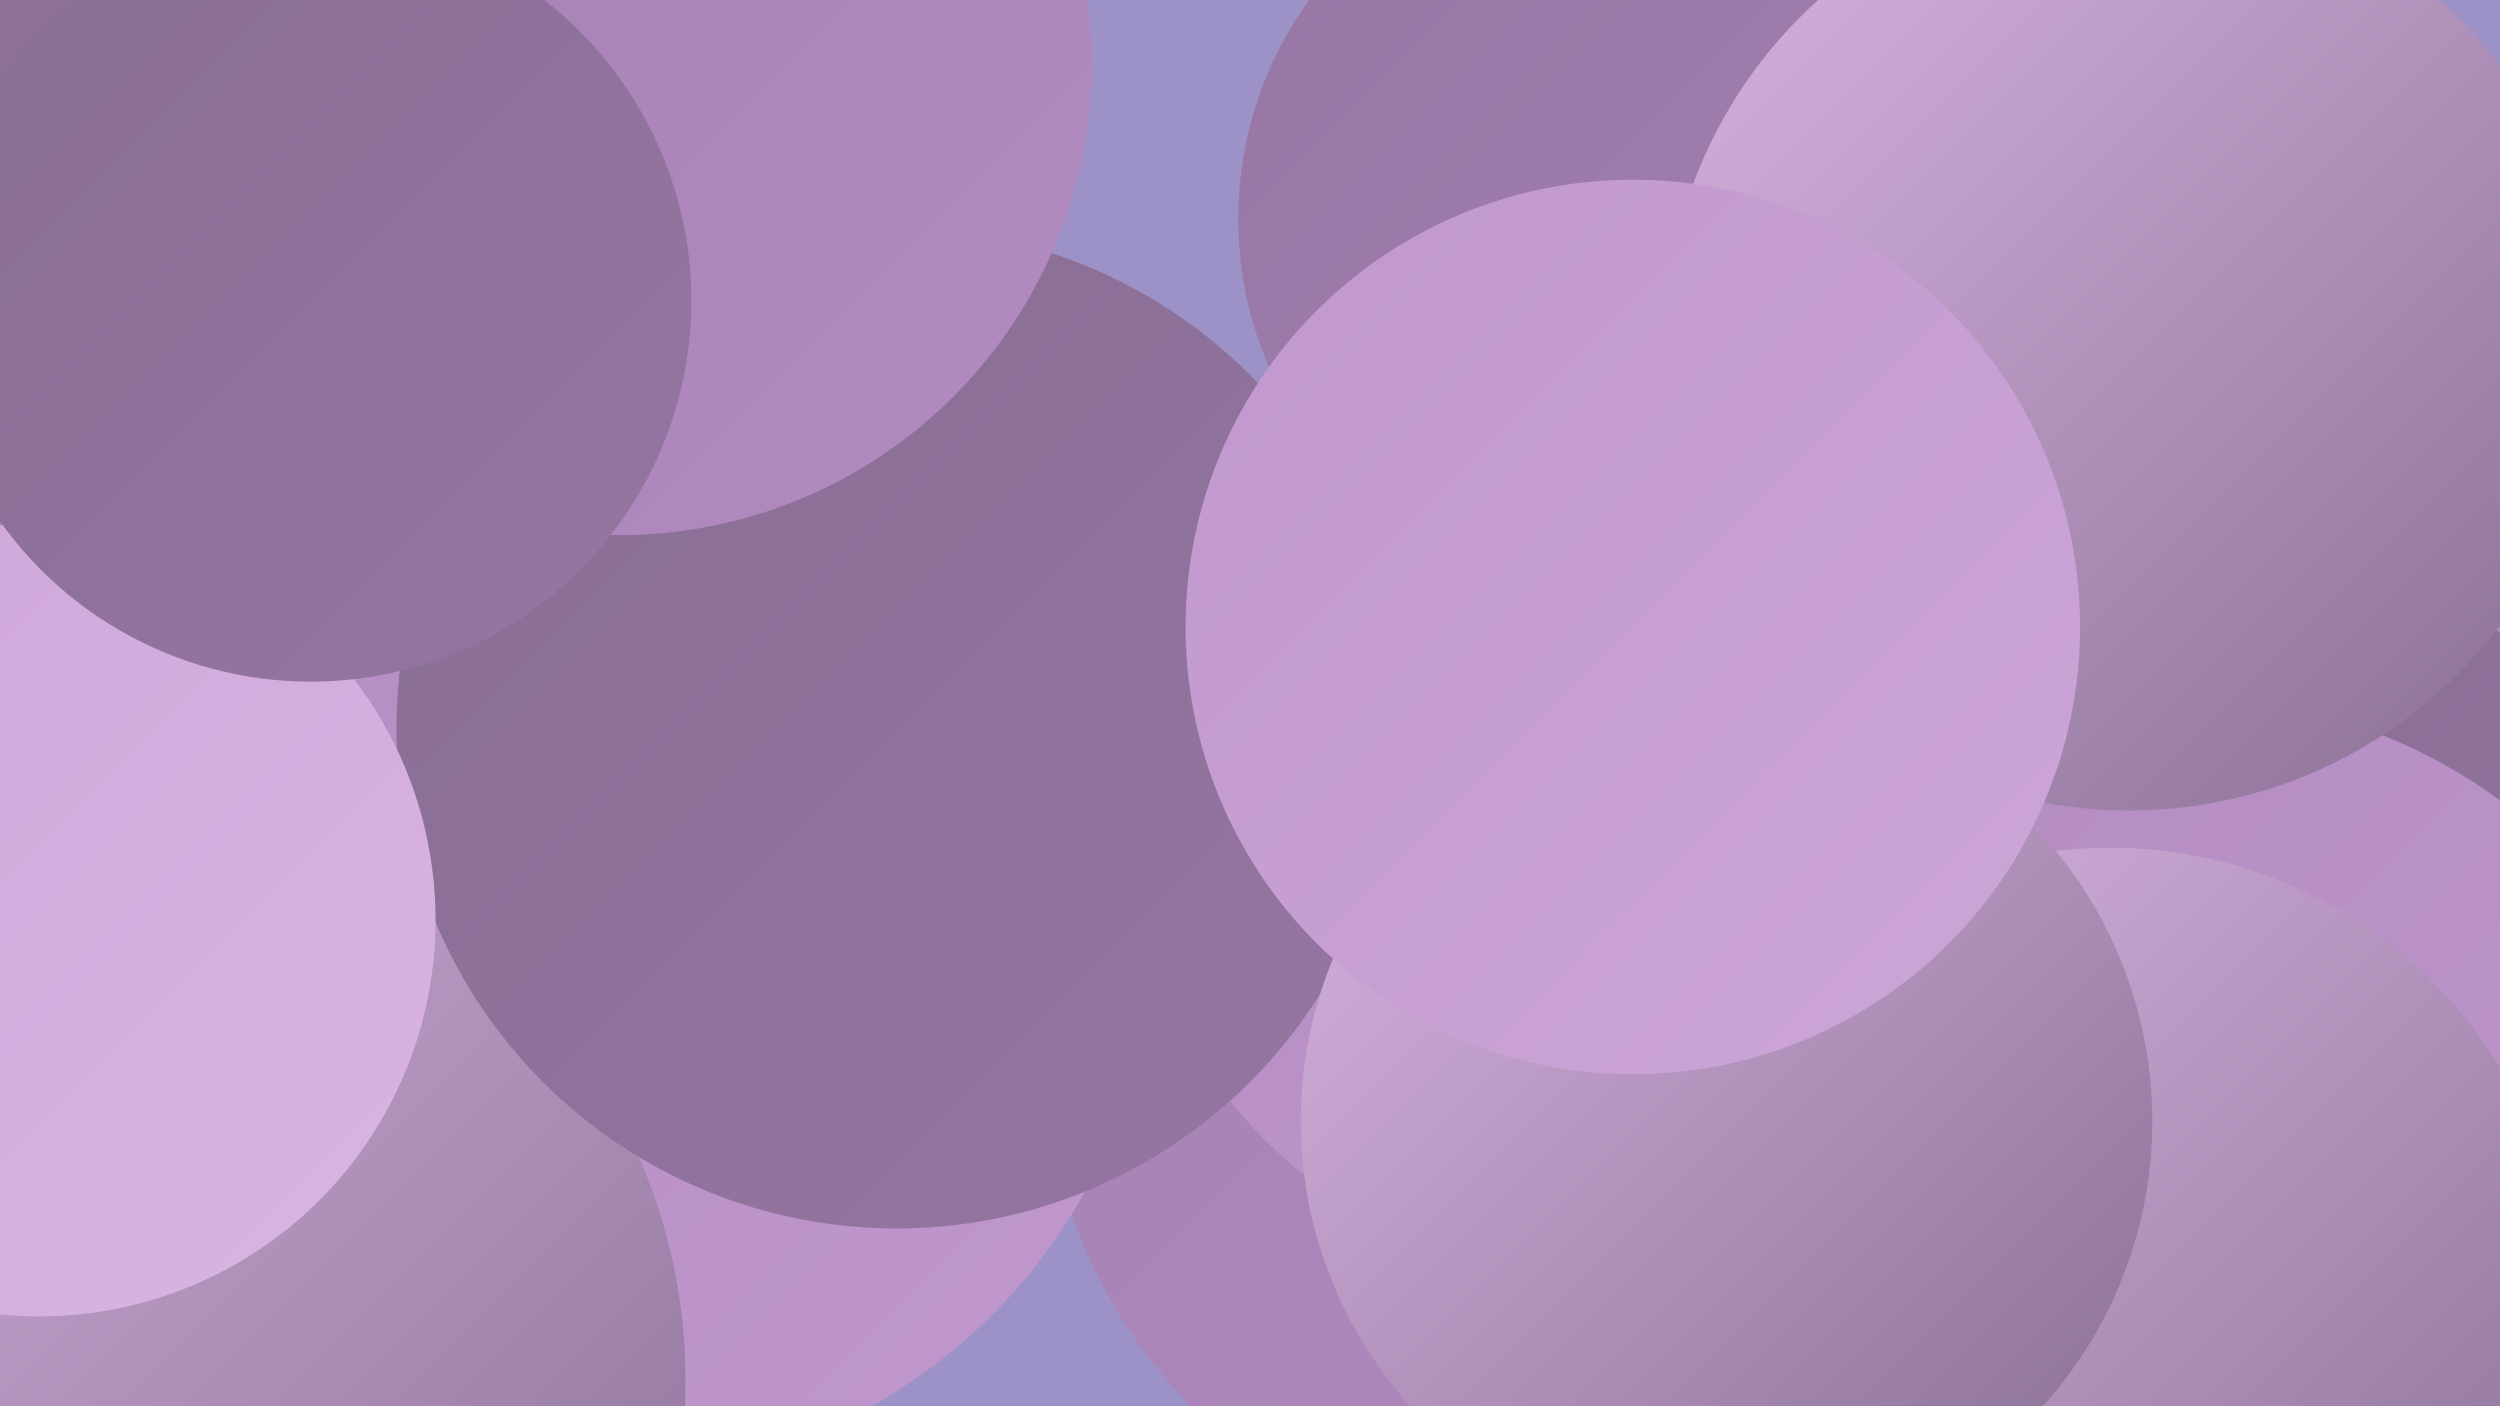
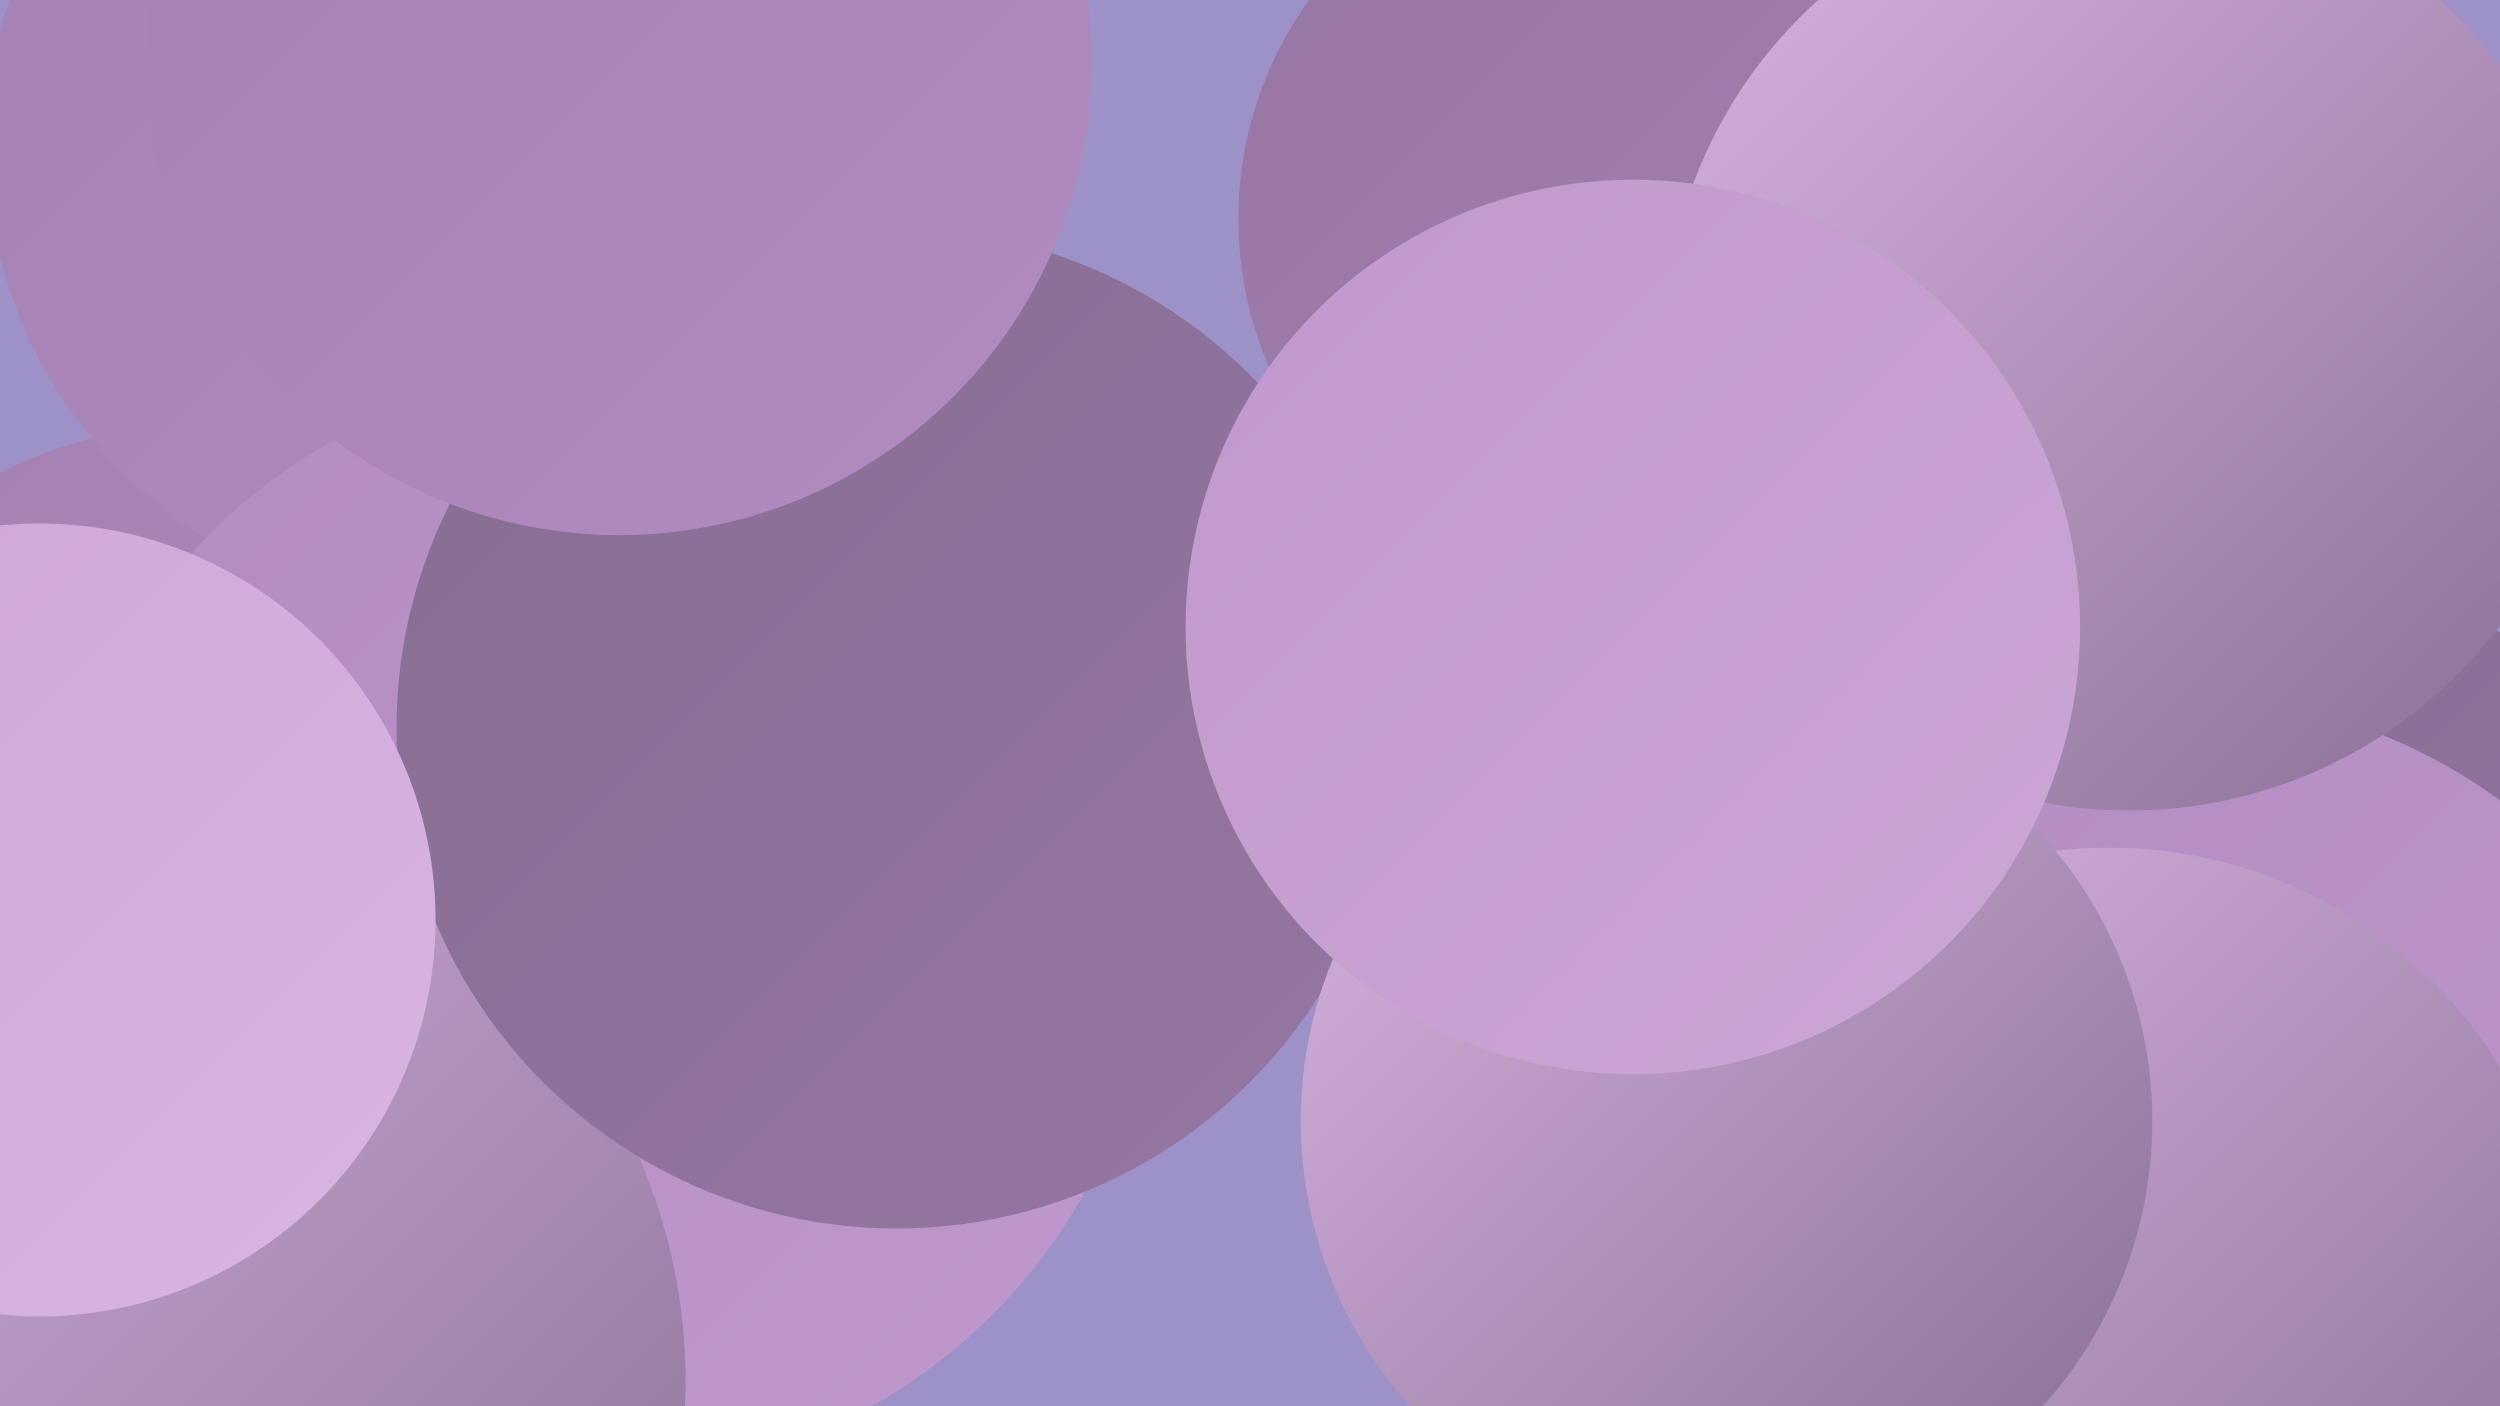
<svg xmlns="http://www.w3.org/2000/svg" width="1280" height="720">
  <defs>
    <linearGradient id="grad0" x1="0%" y1="0%" x2="100%" y2="100%">
      <stop offset="0%" style="stop-color:#876d92;stop-opacity:1" />
      <stop offset="100%" style="stop-color:#9676a3;stop-opacity:1" />
    </linearGradient>
    <linearGradient id="grad1" x1="0%" y1="0%" x2="100%" y2="100%">
      <stop offset="0%" style="stop-color:#9676a3;stop-opacity:1" />
      <stop offset="100%" style="stop-color:#a480b2;stop-opacity:1" />
    </linearGradient>
    <linearGradient id="grad2" x1="0%" y1="0%" x2="100%" y2="100%">
      <stop offset="0%" style="stop-color:#a480b2;stop-opacity:1" />
      <stop offset="100%" style="stop-color:#b28bc0;stop-opacity:1" />
    </linearGradient>
    <linearGradient id="grad3" x1="0%" y1="0%" x2="100%" y2="100%">
      <stop offset="0%" style="stop-color:#b28bc0;stop-opacity:1" />
      <stop offset="100%" style="stop-color:#c098cd;stop-opacity:1" />
    </linearGradient>
    <linearGradient id="grad4" x1="0%" y1="0%" x2="100%" y2="100%">
      <stop offset="0%" style="stop-color:#c098cd;stop-opacity:1" />
      <stop offset="100%" style="stop-color:#cda6d8;stop-opacity:1" />
    </linearGradient>
    <linearGradient id="grad5" x1="0%" y1="0%" x2="100%" y2="100%">
      <stop offset="0%" style="stop-color:#cda6d8;stop-opacity:1" />
      <stop offset="100%" style="stop-color:#d9b5e2;stop-opacity:1" />
    </linearGradient>
    <linearGradient id="grad6" x1="0%" y1="0%" x2="100%" y2="100%">
      <stop offset="0%" style="stop-color:#d9b5e2;stop-opacity:1" />
      <stop offset="100%" style="stop-color:#876d92;stop-opacity:1" />
    </linearGradient>
  </defs>
  <rect width="1280" height="720" fill="#9c92c7" />
-   <circle cx="808" cy="528" r="276" fill="url(#grad2)" />
  <circle cx="107" cy="461" r="244" fill="url(#grad2)" />
  <circle cx="230" cy="74" r="237" fill="url(#grad2)" />
-   <circle cx="122" cy="38" r="201" fill="url(#grad0)" />
  <circle cx="308" cy="473" r="283" fill="url(#grad3)" />
  <circle cx="1226" cy="586" r="190" fill="url(#grad1)" />
  <circle cx="1197" cy="522" r="215" fill="url(#grad0)" />
  <circle cx="825" cy="112" r="191" fill="url(#grad1)" />
-   <circle cx="820" cy="411" r="244" fill="url(#grad3)" />
  <circle cx="36" cy="655" r="265" fill="url(#grad0)" />
  <circle cx="1115" cy="636" r="280" fill="url(#grad3)" />
  <circle cx="64" cy="707" r="287" fill="url(#grad6)" />
  <circle cx="459" cy="373" r="256" fill="url(#grad0)" />
  <circle cx="1090" cy="177" r="238" fill="url(#grad6)" />
  <circle cx="20" cy="471" r="203" fill="url(#grad5)" />
  <circle cx="1080" cy="668" r="234" fill="url(#grad6)" />
  <circle cx="884" cy="574" r="218" fill="url(#grad6)" />
  <circle cx="836" cy="321" r="229" fill="url(#grad4)" />
  <circle cx="317" cy="32" r="242" fill="url(#grad2)" />
-   <circle cx="159" cy="154" r="195" fill="url(#grad0)" />
</svg>